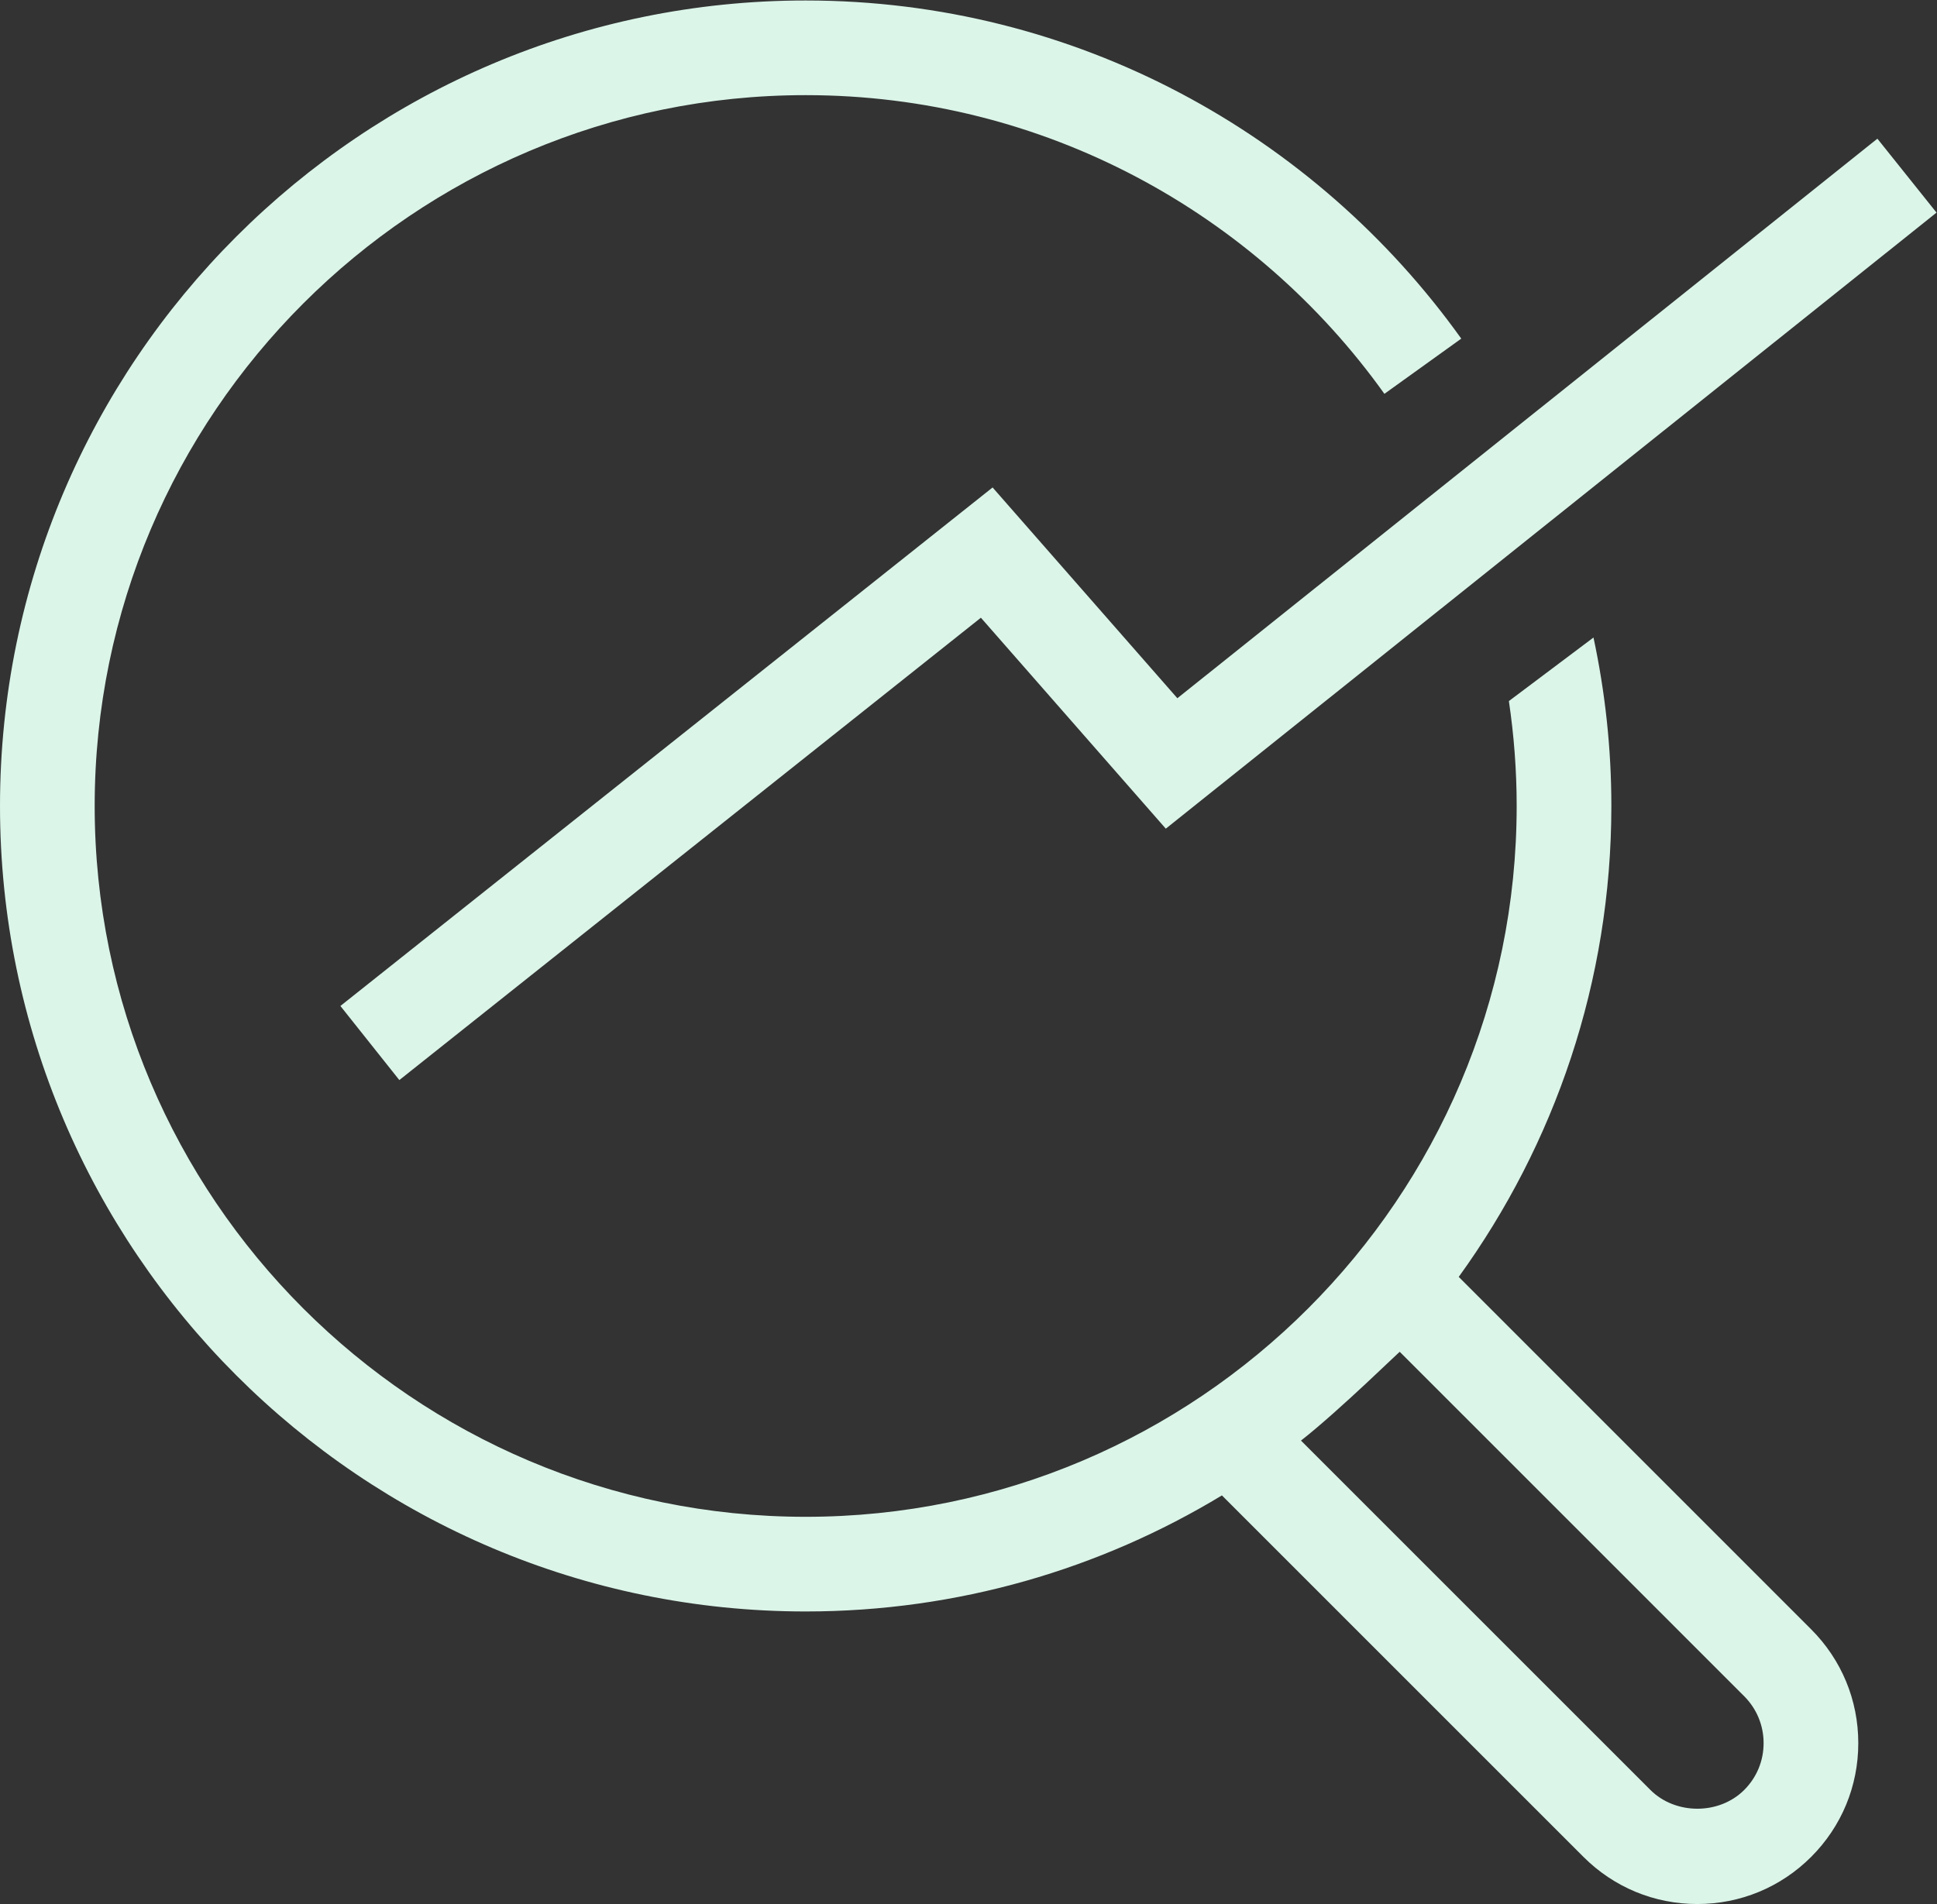
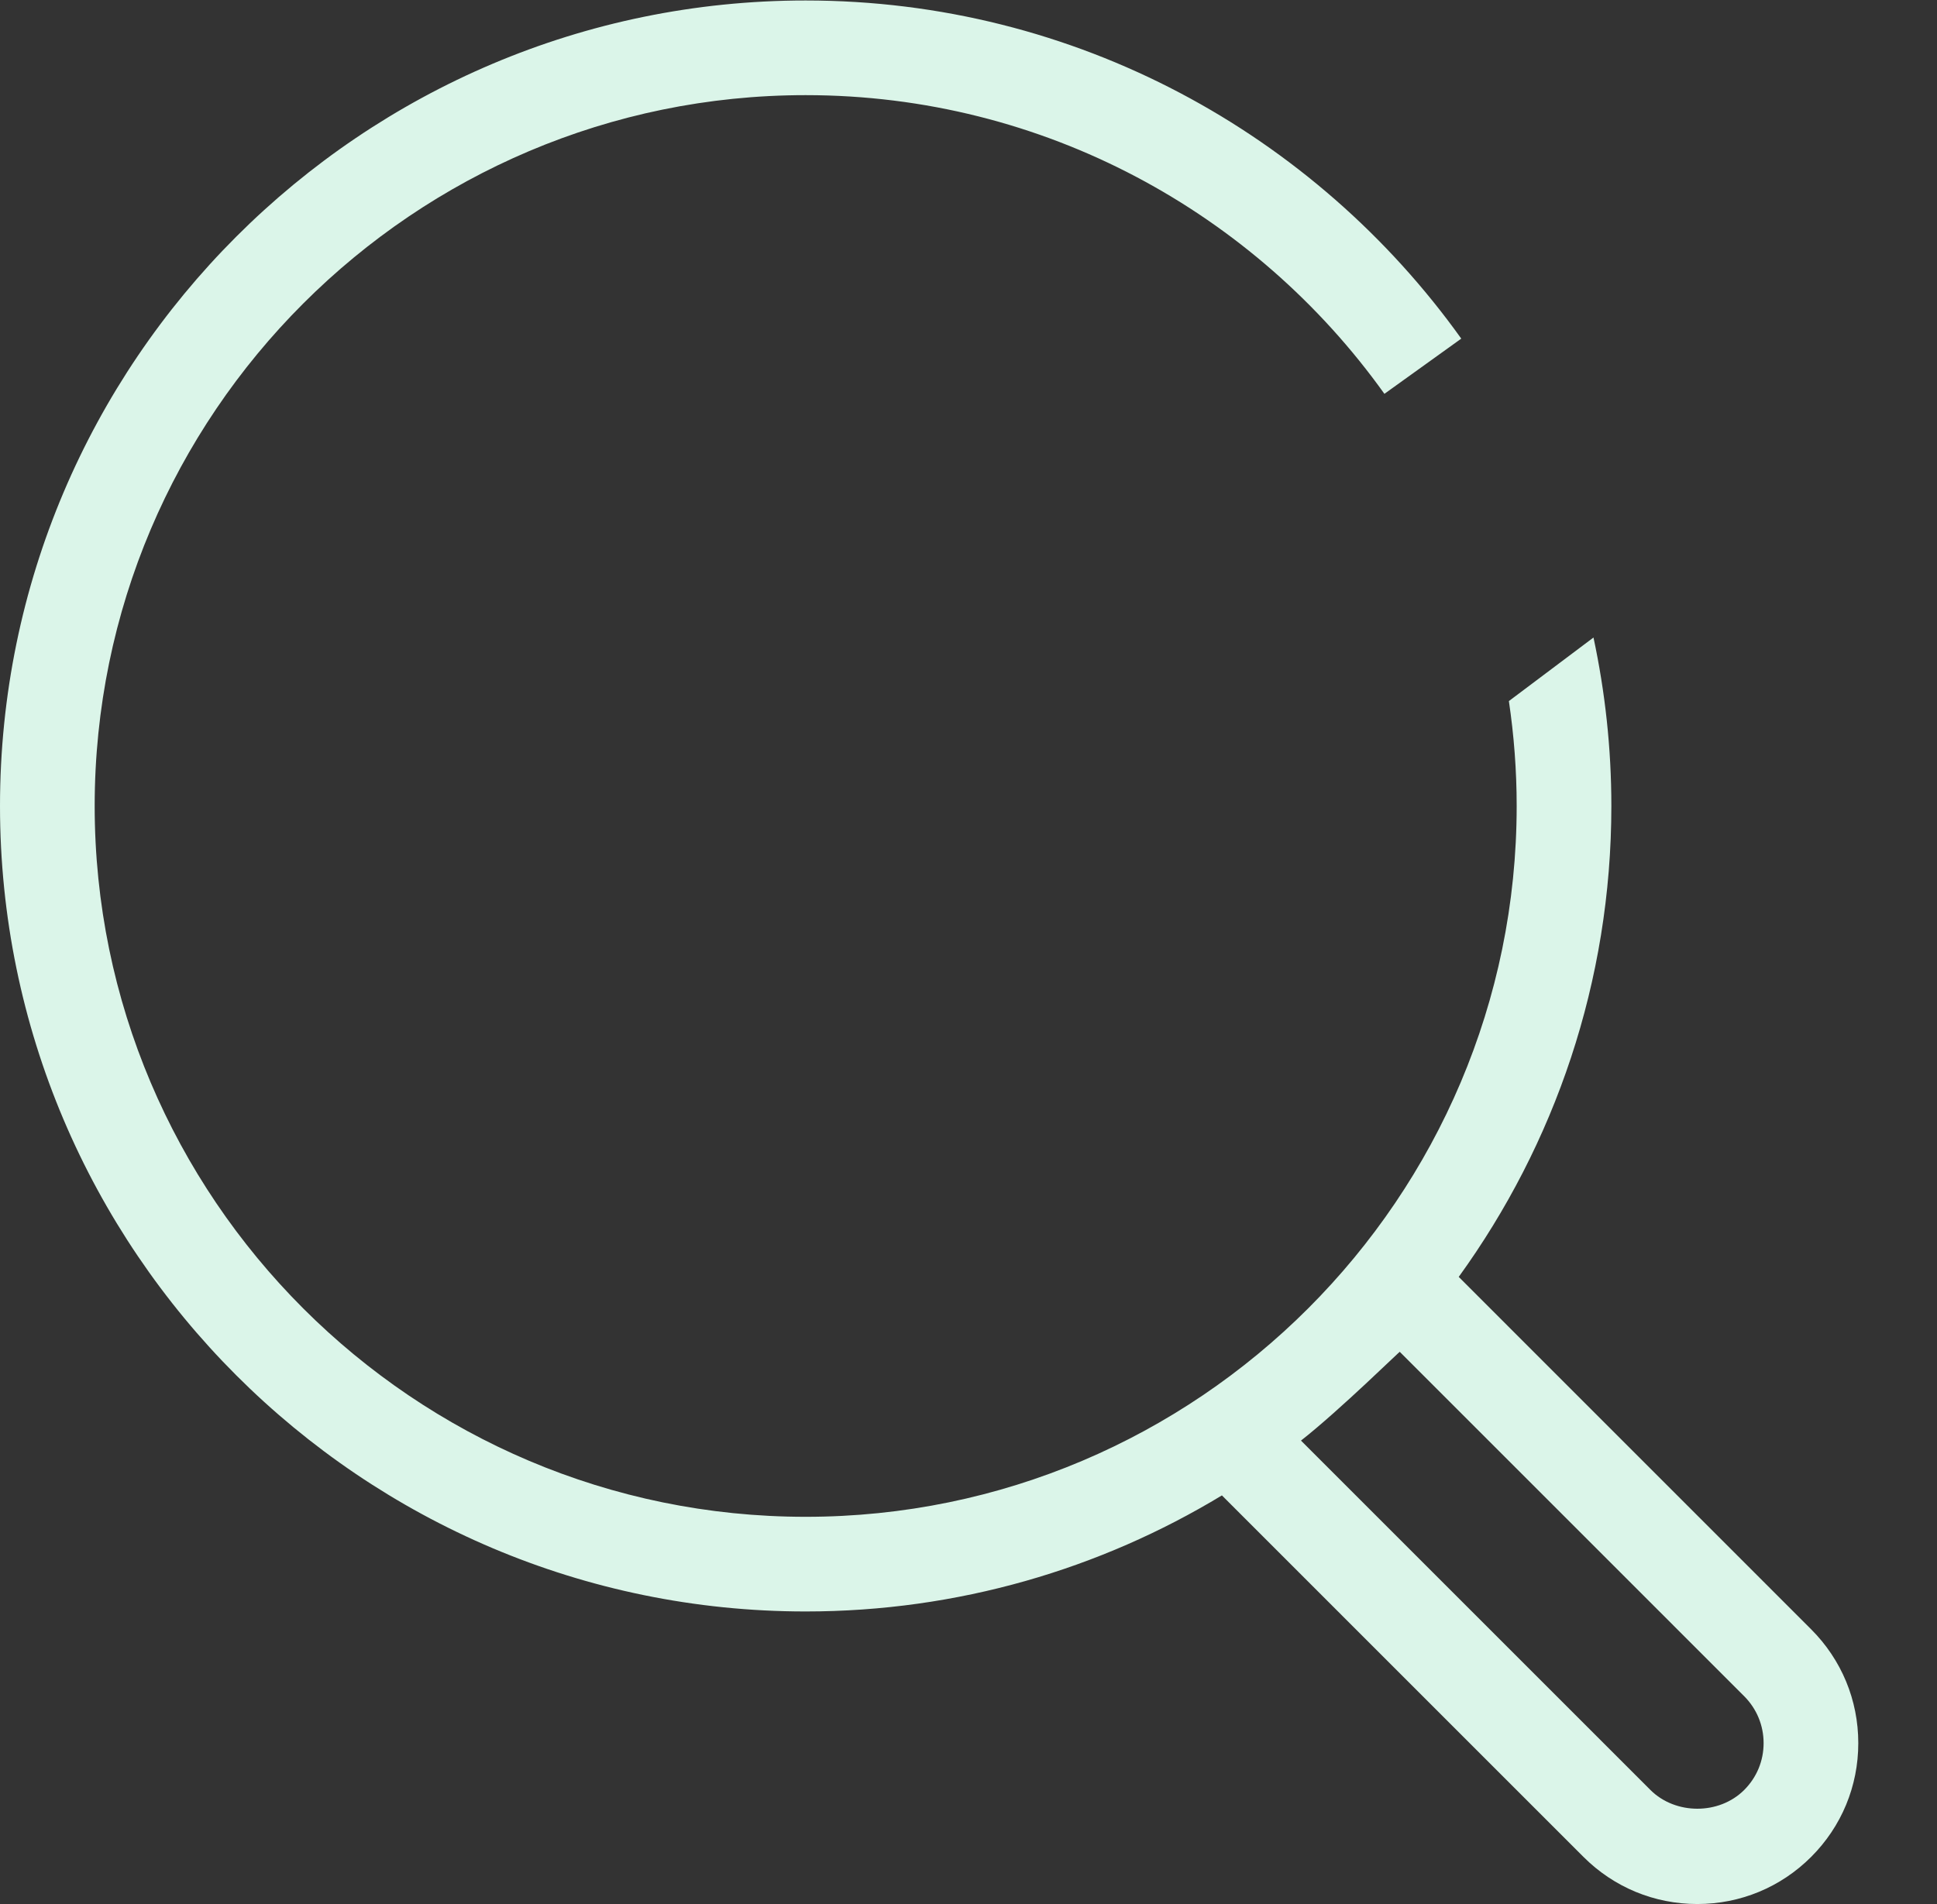
<svg xmlns="http://www.w3.org/2000/svg" viewBox="0 0 503.747 495.289" height="495.289" width="503.747" id="svg2">
  <rect x="0" y="0" width="503.747" height="495.289" fill="#333333" stroke="none" />
  <defs id="defs6">
    <clipPath id="clipPath18">
      <path id="path16" d="M0 371.467h377.81V0H0z" />
    </clipPath>
  </defs>
  <g id="g10">
    <g id="g12">
      <g clip-path="url(#clipPath18)" id="g14" transform="matrix(1.333 0 0 -1.333 0 495.29)">
        <g id="g20">
          <path id="path22" fill="#dbf5e9" d="M340.292 22.261c-4.885-4.89-13.408-4.88-18.302 0l-68.171 68.176c7.513 5.876 19.843 18.021 19.279 17.313l67.185-67.193c2.443-2.448 3.792-5.695 3.792-9.155.005-3.455-1.338-6.697-3.783-9.141m13.052 31.356l-68.749 68.763c18.707 25.869 29.778 57.605 29.778 91.898 0 11.274-1.218 22.265-3.486 32.873l-16.506-12.402c.992-6.684 1.52-13.516 1.52-20.47 0-76.488-62.228-138.716-138.715-138.716-76.486 0-138.713 62.228-138.713 138.716s62.228 138.715 138.713 138.715c46.52 0 87.73-23.043 112.91-58.288l14.995 10.774c-28.539 39.904-75.216 65.987-127.905 65.987C70.512 371.467 0 300.952 0 214.279 0 127.603 70.512 57.091 157.186 57.091c29.695 0 57.492 8.285 81.205 22.649L308.93 9.196C314.866 3.265 322.753 0 331.141 0c8.394 0 16.281 3.266 22.212 9.196 5.935 5.935 9.2 13.822 9.195 22.211 0 8.388-3.269 16.276-9.204 22.21" />
        </g>
        <g id="g24">
-           <path id="path26" fill="#dbf5e9" d="M77.909 160.791L66.412 175.25l127.241 101.184 36.048-41.13 136.573 109.195 11.536-14.427L227.446 209.85l-36.076 41.166z" />
-         </g>
+           </g>
      </g>
    </g>
  </g>
</svg>